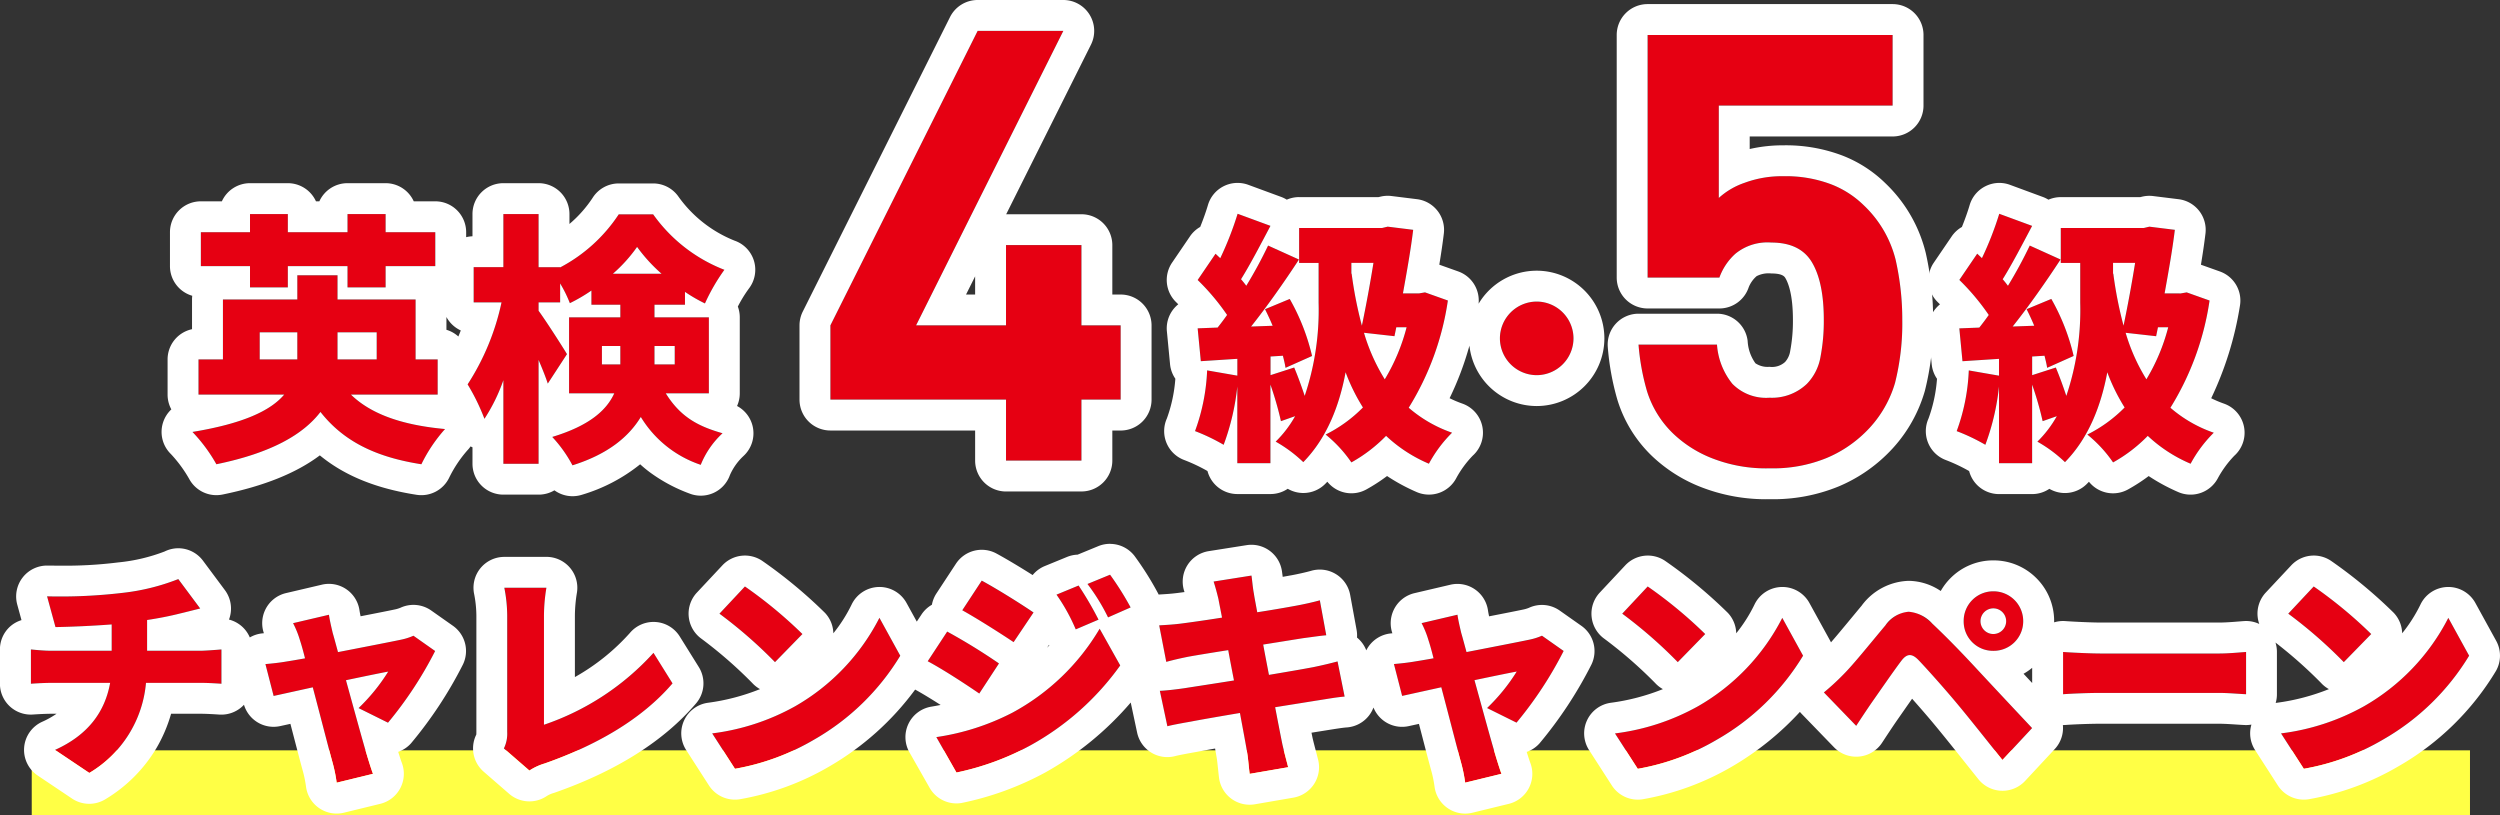
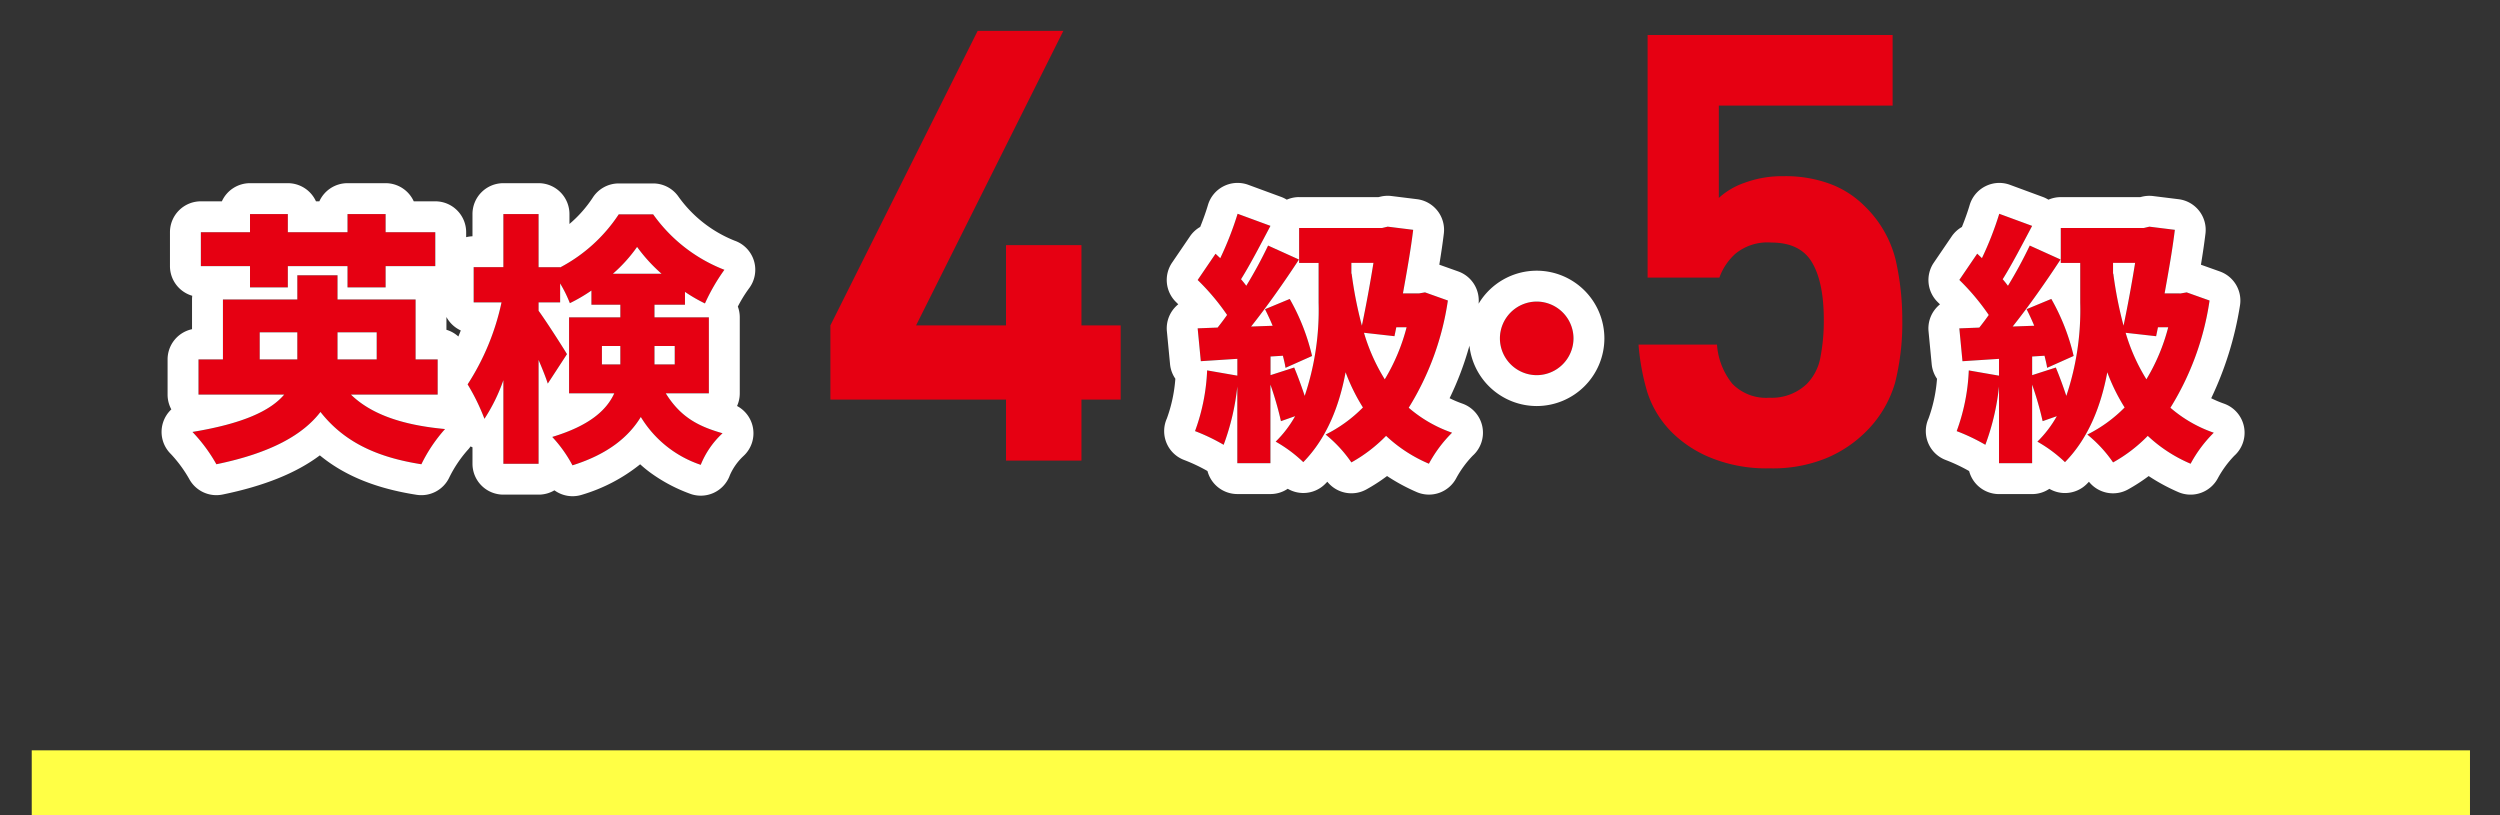
<svg xmlns="http://www.w3.org/2000/svg" width="323.841" height="105.583" viewBox="0 0 323.841 105.583">
  <rect x="0" y="0" width="323.841" height="105.583" fill="#333333" stroke="none" />
  <g id="グループ_3422" data-name="グループ 3422" transform="translate(-416.401 -172.046)">
    <rect id="長方形_1879" data-name="長方形 1879" width="315.841" height="8.387" transform="translate(420.512 269.242)" fill="#ffff45" />
    <g id="グループ_3413" data-name="グループ 3413" transform="translate(420.401 176.046)">
      <g id="グループ_2381" data-name="グループ 2381" transform="translate(0 0)">
-         <path id="パス_1978" data-name="パス 1978" d="M-316.792-45.273l1.089,3.984c1.806-.029,4.615-.143,7.28-.344v3.411h-7.739c-.917,0-1.863-.086-2.723-.172v4.443c.774-.057,1.892-.115,2.752-.115h7.51c-.688,3.812-2.9,6.765-7.137,8.685l4.443,2.981a15.1,15.1,0,0,0,7.338-11.666h7.08c.831,0,1.835.057,2.694.115v-4.443c-.659.057-2.178.172-2.78.172h-6.85v-3.984c1.519-.229,2.981-.516,4.328-.86.516-.115,1.376-.344,2.551-.631l-2.838-3.812a28.051,28.051,0,0,1-7.137,1.777A68.776,68.776,0,0,1-316.792-45.273Zm36.517,2.379-4.643,1.089a12.254,12.254,0,0,1,.889,2.207c.2.6.43,1.433.659,2.35-1.118.2-1.978.344-2.35.4-1,.172-1.835.258-2.78.344l1.061,4.128c.917-.2,2.866-.631,5.073-1.118,1,3.784,2.064,7.94,2.522,9.6a19.6,19.6,0,0,1,.573,2.752l4.7-1.147c-.229-.6-.688-2.092-.831-2.58-.487-1.605-1.605-5.7-2.666-9.545,2.58-.545,4.815-1,5.475-1.118a24.419,24.419,0,0,1-3.841,4.729l3.812,1.892a49.865,49.865,0,0,0,6.105-9.287l-2.809-1.978a7.823,7.823,0,0,1-1.634.516c-1.2.258-4.758.946-8.14,1.605-.258-.946-.487-1.806-.688-2.494C-279.959-41.289-280.16-42.12-280.275-42.894ZM-257.6-25.581l3.3,2.866a7.453,7.453,0,0,1,1.978-.917c6.535-2.293,12.526-5.647,16.567-10.376l-2.465-3.956a33.786,33.786,0,0,1-14.188,9.316V-42.779a22.515,22.515,0,0,1,.315-3.612h-5.446a18.921,18.921,0,0,1,.373,3.612V-27.7A4.324,4.324,0,0,1-257.6-25.581Zm31.214-20.982-3.3,3.526a59.74,59.74,0,0,1,7.194,6.277l3.554-3.64A57.829,57.829,0,0,0-226.388-46.563ZM-230.63-27.53l2.952,4.586a30.587,30.587,0,0,0,10.261-3.784,31,31,0,0,0,11.15-10.863l-2.694-4.9A27.7,27.7,0,0,1-219.91-31.027,29.5,29.5,0,0,1-230.63-27.53Zm47.466-19.147L-186.03-45.5a23.883,23.883,0,0,1,2.494,4.5l2.952-1.261A44.034,44.034,0,0,0-183.163-46.678Zm4.07-1.4-2.924,1.2a25.478,25.478,0,0,1,2.666,4.328l2.924-1.29A38.333,38.333,0,0,0-179.093-48.082Zm-16.625.774-2.522,3.841c2.006,1.118,4.93,2.981,6.65,4.128l2.58-3.841C-190.644-44.3-193.711-46.219-195.718-47.308Zm-5.876,20.265,2.608,4.586a34.966,34.966,0,0,0,9.6-3.526A35.16,35.16,0,0,0-177.775-36.33l-2.666-4.758A29.244,29.244,0,0,1-191.762-30.2,31.19,31.19,0,0,1-201.594-27.043Zm1.4-13.672-2.522,3.841c2.035,1.089,4.93,2.981,6.679,4.185l2.551-3.9A78.038,78.038,0,0,0-200.189-40.716Zm35.141-4.185c.086.487.258,1.319.459,2.379-2.35.373-4.414.659-5.331.774-.889.115-1.806.172-2.809.229l.917,4.729c1.061-.287,1.834-.459,2.809-.659.774-.143,2.838-.487,5.217-.86.229,1.261.487,2.608.745,3.927-2.694.43-5.131.8-6.392,1-.975.143-2.408.315-3.21.344l.975,4.586c.659-.172,1.748-.373,3.038-.6,1.175-.229,3.64-.659,6.363-1.118.4,2.178.745,3.984.889,4.873.172.86.229,1.892.373,3.01l4.987-.86c-.258-1-.545-2.064-.745-2.924-.2-.975-.545-2.752-.946-4.844,2.35-.373,4.471-.717,5.733-.917,1.089-.172,2.408-.4,3.268-.459l-.917-4.557c-.831.229-2.035.516-3.153.745-1.2.229-3.354.6-5.733,1-.258-1.347-.516-2.666-.745-3.927,2.15-.344,4.1-.659,5.188-.831.917-.115,2.236-.315,2.981-.373l-.831-4.529c-.8.229-2.092.516-3.038.688-.917.172-2.866.516-5.073.86-.2-1.118-.373-1.978-.43-2.408-.143-.717-.229-1.777-.315-2.35l-4.9.774C-165.449-46.477-165.249-45.76-165.048-44.9Zm30.956,2.006-4.643,1.089a12.253,12.253,0,0,1,.889,2.207c.2.6.43,1.433.659,2.35-1.118.2-1.978.344-2.35.4-1,.172-1.834.258-2.78.344l1.061,4.128c.917-.2,2.866-.631,5.073-1.118,1,3.784,2.064,7.94,2.522,9.6a19.607,19.607,0,0,1,.573,2.752l4.7-1.147c-.229-.6-.688-2.092-.831-2.58-.487-1.605-1.605-5.7-2.666-9.545,2.58-.545,4.815-1,5.475-1.118a24.42,24.42,0,0,1-3.841,4.729l3.812,1.892a49.868,49.868,0,0,0,6.105-9.287l-2.809-1.978a7.824,7.824,0,0,1-1.634.516c-1.2.258-4.758.946-8.14,1.605-.258-.946-.487-1.806-.688-2.494C-133.776-41.289-133.977-42.12-134.092-42.894Zm24.65-3.669-3.3,3.526a59.743,59.743,0,0,1,7.194,6.277l3.554-3.64A57.833,57.833,0,0,0-109.441-46.563Zm-4.242,19.032,2.952,4.586a30.587,30.587,0,0,0,10.261-3.784A31,31,0,0,0-89.32-37.591l-2.694-4.9a27.7,27.7,0,0,1-10.949,11.465A29.5,29.5,0,0,1-113.683-27.53Zm47.352-14.532a1.664,1.664,0,0,1,1.662-1.662,1.664,1.664,0,0,1,1.662,1.662A1.664,1.664,0,0,1-64.669-40.4,1.664,1.664,0,0,1-66.332-42.063Zm-2.178,0a3.8,3.8,0,0,0,3.841,3.841,3.829,3.829,0,0,0,3.87-3.841,3.853,3.853,0,0,0-3.87-3.87A3.829,3.829,0,0,0-68.51-42.063Zm-18.115,9.23L-82.44-28.5c.545-.831,1.261-1.92,1.949-2.924,1.089-1.548,2.9-4.185,3.9-5.5.717-.946,1.347-.975,2.178-.143.946.975,3.411,3.726,5.1,5.761,1.605,1.92,3.956,4.9,5.819,7.223l3.841-4.128c-2.207-2.35-5.188-5.532-7.109-7.6-1.748-1.892-3.784-4.013-5.819-5.933-2.379-2.236-4.271-1.92-6.077.229-2.064,2.465-4.156,5.073-5.417,6.335A31.286,31.286,0,0,1-86.625-32.833Zm30.985-5.245V-32.6c1.175-.086,3.325-.172,4.959-.172h15.22c1.175,0,2.78.143,3.526.172v-5.475c-.831.057-2.236.2-3.526.2h-15.22C-52.086-37.878-54.494-37.993-55.64-38.079Zm32.476-8.484-3.3,3.526a59.742,59.742,0,0,1,7.195,6.277l3.554-3.64A57.833,57.833,0,0,0-23.165-46.563ZM-27.407-27.53l2.952,4.586a30.587,30.587,0,0,0,10.261-3.784A31,31,0,0,0-3.043-37.591l-2.694-4.9A27.7,27.7,0,0,1-16.687-31.027,29.5,29.5,0,0,1-27.407-27.53Z" transform="translate(318.884 118.528)" fill="#e60012" />
-         <path id="パス_1978_-_アウトライン" data-name="パス 1978 - アウトライン" d="M-179.093-48.082l-2.924,1.2a25.48,25.48,0,0,1,2.666,4.328l2.924-1.29a38.334,38.334,0,0,0-2.666-4.242m18.316.115-4.9.774c.229.717.43,1.433.631,2.293.086.487.258,1.319.459,2.379-2.35.373-4.414.659-5.331.774-.889.115-1.806.172-2.809.229l.917,4.729c1.061-.287,1.834-.459,2.809-.659.774-.143,2.838-.487,5.217-.86.229,1.261.487,2.608.745,3.927-2.694.43-5.131.8-6.392,1-.975.143-2.408.315-3.21.344l.975,4.586c.659-.172,1.749-.373,3.038-.6,1.175-.229,3.64-.659,6.363-1.118.4,2.178.745,3.984.889,4.873.172.86.229,1.892.373,3.01l4.987-.86c-.258-1-.545-2.064-.745-2.924-.2-.975-.545-2.752-.946-4.844,2.35-.373,4.472-.717,5.733-.917,1.089-.172,2.408-.4,3.268-.459l-.917-4.557c-.831.229-2.035.516-3.153.745-1.2.229-3.354.6-5.733,1-.258-1.347-.516-2.666-.745-3.927,2.15-.344,4.1-.659,5.188-.831.917-.115,2.236-.315,2.981-.373l-.831-4.529c-.8.229-2.092.516-3.038.688-.917.172-2.866.516-5.073.86-.2-1.118-.373-1.978-.43-2.408-.143-.717-.229-1.777-.315-2.35m-139.017.459a28.05,28.05,0,0,1-7.137,1.777,68.77,68.77,0,0,1-9.86.459l1.089,3.984c1.806-.029,4.615-.143,7.28-.344v3.411h-7.739c-.917,0-1.863-.086-2.723-.172v4.443c.774-.057,1.892-.115,2.752-.115h7.51c-.688,3.812-2.895,6.765-7.137,8.685l4.443,2.981a15.1,15.1,0,0,0,7.338-11.666h7.08c.831,0,1.834.057,2.694.115v-4.443c-.659.057-2.178.172-2.78.172h-6.85v-3.984c1.519-.229,2.981-.516,4.328-.86.516-.115,1.376-.344,2.551-.631l-2.838-3.812m104.077.2-2.522,3.841c2.006,1.118,4.93,2.981,6.65,4.128l2.58-3.841c-1.634-1.118-4.7-3.038-6.707-4.127m12.555.631L-186.03-45.5a23.882,23.882,0,0,1,2.494,4.5l2.952-1.261a44.027,44.027,0,0,0-2.58-4.414m-43.224.115-3.3,3.526a59.735,59.735,0,0,1,7.194,6.277l3.554-3.64a57.832,57.832,0,0,0-7.452-6.163m116.946,0-3.3,3.526a59.739,59.739,0,0,1,7.195,6.277l3.554-3.64a57.832,57.832,0,0,0-7.452-6.163m86.277,0-3.3,3.526a59.739,59.739,0,0,1,7.195,6.277l3.554-3.64a57.838,57.838,0,0,0-7.452-6.163m-234.38.172a18.918,18.918,0,0,1,.373,3.612V-27.7a4.323,4.323,0,0,1-.43,2.121l3.3,2.866a7.451,7.451,0,0,1,1.978-.917c6.535-2.293,12.526-5.647,16.567-10.376l-2.465-3.956a33.786,33.786,0,0,1-14.188,9.316V-42.779a22.515,22.515,0,0,1,.315-3.612h-5.446m192.876.459a3.829,3.829,0,0,0-3.841,3.87,3.8,3.8,0,0,0,3.841,3.841,3.829,3.829,0,0,0,3.87-3.841,3.853,3.853,0,0,0-3.87-3.87m0,5.532a1.664,1.664,0,0,1-1.662-1.662,1.664,1.664,0,0,1,1.662-1.662,1.664,1.664,0,0,1,1.662,1.662A1.664,1.664,0,0,1-64.669-40.4m-10.979-2.883a4.059,4.059,0,0,0-3.009,1.765c-2.064,2.465-4.156,5.073-5.417,6.335a31.286,31.286,0,0,1-2.551,2.35l4.185,4.328c.545-.831,1.261-1.92,1.949-2.924,1.089-1.548,2.9-4.185,3.9-5.5.717-.946,1.347-.975,2.178-.143.946.975,3.411,3.726,5.1,5.761,1.605,1.92,3.956,4.9,5.819,7.223l3.841-4.127c-2.207-2.35-5.188-5.532-7.109-7.6-1.748-1.892-3.784-4.013-5.819-5.933a4.644,4.644,0,0,0-3.068-1.536m-204.627.39-4.643,1.089a12.26,12.26,0,0,1,.889,2.207c.2.6.43,1.433.659,2.35-1.118.2-1.978.344-2.35.4-1,.172-1.835.258-2.78.344l1.061,4.127c.917-.2,2.866-.631,5.073-1.118,1,3.784,2.064,7.94,2.522,9.6a19.6,19.6,0,0,1,.573,2.752l4.7-1.147c-.229-.6-.688-2.092-.831-2.58-.487-1.605-1.605-5.7-2.666-9.545,2.58-.545,4.815-1,5.475-1.118a24.418,24.418,0,0,1-3.841,4.729l3.812,1.892a49.865,49.865,0,0,0,6.105-9.287l-2.809-1.978a7.821,7.821,0,0,1-1.634.516c-1.2.258-4.758.946-8.14,1.605-.258-.946-.487-1.806-.688-2.494-.172-.745-.373-1.576-.487-2.35m146.183,0-4.643,1.089a12.256,12.256,0,0,1,.889,2.207c.2.6.43,1.433.659,2.35-1.118.2-1.978.344-2.35.4-1,.172-1.834.258-2.78.344l1.061,4.127c.917-.2,2.866-.631,5.073-1.118,1,3.784,2.064,7.94,2.522,9.6a19.608,19.608,0,0,1,.573,2.752l4.7-1.147c-.229-.6-.688-2.092-.831-2.58-.487-1.605-1.605-5.7-2.666-9.545,2.58-.545,4.815-1,5.475-1.118a24.418,24.418,0,0,1-3.841,4.729l3.812,1.892a49.869,49.869,0,0,0,6.105-9.287l-2.809-1.978a7.82,7.82,0,0,1-1.634.516c-1.2.258-4.758.946-8.14,1.605-.258-.946-.487-1.806-.688-2.494-.172-.745-.373-1.576-.487-2.35m-74.869.4A27.7,27.7,0,0,1-219.91-31.027a29.5,29.5,0,0,1-10.72,3.5l2.952,4.586a30.587,30.587,0,0,0,10.261-3.784,31,31,0,0,0,11.15-10.863l-2.694-4.9m116.946,0a27.7,27.7,0,0,1-10.949,11.465,29.5,29.5,0,0,1-10.72,3.5l2.952,4.586a30.588,30.588,0,0,0,10.261-3.784A31,31,0,0,0-89.32-37.591l-2.694-4.9m86.277,0A27.7,27.7,0,0,1-16.687-31.027a29.5,29.5,0,0,1-10.72,3.5l2.952,4.586a30.587,30.587,0,0,0,10.262-3.784A31,31,0,0,0-3.043-37.591l-2.694-4.9m-174.7,1.4A29.245,29.245,0,0,1-191.762-30.2a31.19,31.19,0,0,1-9.832,3.153l2.608,4.586a34.966,34.966,0,0,0,9.6-3.526A35.16,35.16,0,0,0-177.774-36.33l-2.666-4.758m-19.749.373-2.522,3.841c2.035,1.089,4.93,2.981,6.678,4.185l2.551-3.9a78.044,78.044,0,0,0-6.707-4.127M-55.64-38.079V-32.6c1.175-.086,3.325-.172,4.959-.172h15.22c1.175,0,2.78.143,3.526.172v-5.475c-.831.057-2.236.2-3.526.2h-15.22c-1.4,0-3.812-.115-4.959-.2m-123.454-14a4,4,0,0,1,3.174,1.565,40.051,40.051,0,0,1,2.985,4.728q.074.132.137.269c.871-.05,1.654-.1,2.365-.194l.015,0c.258-.032.587-.076.97-.128l-.041-.13a4,4,0,0,1,.4-3.318,4,4,0,0,1,2.782-1.853l4.9-.774a4,4,0,0,1,2.989.725,4,4,0,0,1,1.591,2.632c.034.229.065.481.1.747.435-.077.787-.141,1.03-.187l.021,0c.878-.16,2.02-.417,2.655-.6a4,4,0,0,1,3.208.448,4,4,0,0,1,1.825,2.676l.831,4.529a4,4,0,0,1,.056,1,4,4,0,0,1,1.2,1.656,4,4,0,0,1,.31-.518,4,4,0,0,1,2.907-1.678l.164-.015a4,4,0,0,1,.16-3,4,4,0,0,1,2.708-2.2l4.643-1.089a4,4,0,0,1,3.161.585,4,4,0,0,1,1.709,2.723c.036.243.087.509.145.785,1.977-.386,3.645-.714,4.376-.871l.054-.011a4.061,4.061,0,0,0,.726-.218,4,4,0,0,1,3.995.354l2.809,1.978a4,4,0,0,1,1.3,5.011,53.52,53.52,0,0,1-6.732,10.221,3.991,3.991,0,0,1-1.655,1.1c.177.567.373,1.171.469,1.421a4,4,0,0,1-.2,3.284A4,4,0,0,1-127.44-18.4l-4.7,1.147a4,4,0,0,1-3.2-.578,4,4,0,0,1-1.713-2.761,15.616,15.616,0,0,0-.442-2.149q-.013-.043-.025-.086c-.257-.932-.69-2.594-1.191-4.52l-.368-1.412-1.326.291a4,4,0,0,1-4.564-2.41,4,4,0,0,1-.565,1.018,4,4,0,0,1-2.911,1.561c-.526.035-1.519.2-2.318.324l-.592.095-1.642.263c.051.257.1.488.139.688.129.55.3,1.2.48,1.892.078.3.156.6.232.894a4,4,0,0,1-.516,3.169,4,4,0,0,1-2.679,1.769l-4.987.86a4,4,0,0,1-3.056-.725,4,4,0,0,1-1.591-2.709c-.059-.461-.1-.9-.145-1.3-.057-.556-.111-1.082-.183-1.438q-.015-.074-.027-.148c-.037-.227-.09-.533-.156-.9-1.043.183-1.866.333-2.381.433l-.066.012c-1.035.184-2.185.392-2.729.534a4,4,0,0,1-3.111-.467,4,4,0,0,1-1.811-2.572l-.829-3.9A40.715,40.715,0,0,1-187.4-22.511l-.035.02a39.047,39.047,0,0,1-10.911,3.982,4,4,0,0,1-4.12-1.971l-2.608-4.586a4,4,0,0,1-.136-3.694,4,4,0,0,1,2.95-2.228q.629-.106,1.222-.222c-1.169-.749-2.35-1.471-3.3-1.993a36.518,36.518,0,0,1-11.06,9.924,34.734,34.734,0,0,1-11.659,4.284,4,4,0,0,1-3.99-1.785l-2.952-4.586a4,4,0,0,1-.269-3.839,4,4,0,0,1,3.094-2.289,27.962,27.962,0,0,0,6.741-1.767,4,4,0,0,1-1.014-.8A56.831,56.831,0,0,0-232-39.773a4,4,0,0,1-1.667-2.859,4,4,0,0,1,1.058-3.137l3.3-3.526a4,4,0,0,1,5.174-.574,61.846,61.846,0,0,1,8.119,6.733,3.987,3.987,0,0,1,1.081,2.643,19.454,19.454,0,0,0,2.363-3.717,4,4,0,0,1,3.495-2.282,4,4,0,0,1,3.623,2.071l1.327,2.414.6-.906a3.986,3.986,0,0,1,1.358-1.277,4,4,0,0,1,.591-1.474l2.522-3.841a4,4,0,0,1,5.252-1.32c1.348.732,3.122,1.8,4.684,2.789a4,4,0,0,1,1.579-1.169l2.866-1.175a3.993,3.993,0,0,1,1.381-.3l2.684-1.105A3.992,3.992,0,0,1-179.094-52.082Zm-7.864,13.151L-187-39l-.257.382Q-187.106-38.774-186.959-38.932ZM-299.8-51.509a4,4,0,0,1,3.211,1.612l2.838,3.812a4,4,0,0,1,.555,3.744l-.026.07a4,4,0,0,1,1.718.928,4,4,0,0,1,.98,1.388,4,4,0,0,1,1.659-.532l.164-.015a4,4,0,0,1,.16-3,4,4,0,0,1,2.708-2.2l4.643-1.089a4,4,0,0,1,3.161.585,4,4,0,0,1,1.709,2.722c.036.243.087.509.145.785,1.977-.386,3.646-.714,4.376-.871l.054-.011a4.066,4.066,0,0,0,.727-.218,4,4,0,0,1,3.994.354l2.809,1.978a4,4,0,0,1,1.3,5.011,53.522,53.522,0,0,1-6.732,10.221,3.991,3.991,0,0,1-1.655,1.1c.177.567.373,1.171.469,1.421a4,4,0,0,1-.2,3.285,4,4,0,0,1-2.593,2.026l-4.7,1.147a4,4,0,0,1-3.2-.579,4,4,0,0,1-1.713-2.761,15.605,15.605,0,0,0-.442-2.149q-.013-.043-.025-.086c-.257-.932-.69-2.6-1.192-4.522l-.367-1.41-1.326.291a4,4,0,0,1-4.688-2.763q-.1.1-.2.2a4,4,0,0,1-3,1.07c-.681-.045-1.674-.106-2.428-.106h-3.814a19.224,19.224,0,0,1-1.924,4.494,19.143,19.143,0,0,1-6.592,6.583,4,4,0,0,1-4.317-.09l-4.443-2.981a4,4,0,0,1-1.758-3.653,4,4,0,0,1,2.337-3.313,11.494,11.494,0,0,0,1.859-1.041h-.582c-.78,0-1.81.056-2.456.1a4,4,0,0,1-3.018-1.058,4,4,0,0,1-1.278-2.931v-4.443a4,4,0,0,1,1.316-2.966A4,4,0,0,1-320.1-42.2l-.55-2.014a4,4,0,0,1,.695-3.5,4,4,0,0,1,3.216-1.552c.5.007.995.01,1.473.01a55.252,55.252,0,0,0,7.729-.423h.009a22.919,22.919,0,0,0,5.974-1.414A3.989,3.989,0,0,1-299.8-51.509Zm276.633.946a3.988,3.988,0,0,1,2.25.694,61.858,61.858,0,0,1,8.119,6.733,3.987,3.987,0,0,1,1.081,2.643A19.453,19.453,0,0,0-9.35-44.209a4,4,0,0,1,3.495-2.282A4,4,0,0,1-2.232-44.42l2.694,4.9a4,4,0,0,1-.02,3.89,35.021,35.021,0,0,1-12.611,12.35,34.733,34.733,0,0,1-11.659,4.284,4,4,0,0,1-3.99-1.785l-2.952-4.586a4,4,0,0,1-.473-3.3,4,4,0,0,1-.846.057c-.3-.012-.675-.036-1.1-.064-.721-.047-1.619-.105-2.267-.105h-15.22c-1.541,0-3.583.082-4.667.161q-.162.012-.323.011a3.993,3.993,0,0,1-1.053,3.111l-3.841,4.128a4,4,0,0,1-3.075,1.272,4,4,0,0,1-2.973-1.494c-.52-.648-1.066-1.332-1.643-2.056-1.472-1.845-2.994-3.753-4.125-5.106l-.007-.009c-.86-1.035-1.895-2.224-2.814-3.257-.345.492-.692.99-1.012,1.45-.358.514-.7,1-.989,1.416-.641.935-1.315,1.958-1.89,2.836a4,4,0,0,1-2.969,1.79,4,4,0,0,1-3.252-1.2L-89.5-30.053q-.121-.125-.23-.259a37.749,37.749,0,0,1-8.715,7.034A34.735,34.735,0,0,1-110.1-18.994a4,4,0,0,1-3.99-1.785l-2.952-4.586a4,4,0,0,1-.27-3.839,4,4,0,0,1,3.094-2.29,27.966,27.966,0,0,0,6.741-1.767,4,4,0,0,1-1.014-.8,56.843,56.843,0,0,0-6.554-5.711,4,4,0,0,1-1.667-2.859,4,4,0,0,1,1.058-3.137l3.3-3.526a4,4,0,0,1,5.174-.574,61.849,61.849,0,0,1,8.119,6.733,3.987,3.987,0,0,1,1.081,2.643,19.453,19.453,0,0,0,2.363-3.717,4,4,0,0,1,3.495-2.282,4,4,0,0,1,3.623,2.071l2.694,4.9q.054.1.1.2c.744-.858,1.628-1.925,2.494-2.97.487-.588.992-1.2,1.494-1.8l0-.005a7.858,7.858,0,0,1,6.071-3.193h0a7.577,7.577,0,0,1,4.158,1.316,7.849,7.849,0,0,1,1.251-1.65,7.777,7.777,0,0,1,5.57-2.315,7.822,7.822,0,0,1,5.569,2.3,7.821,7.821,0,0,1,2.3,5.569c0,.052,0,.1,0,.156a4,4,0,0,1,1.46-.161c1.03.077,3.357.189,4.66.189h15.22c.833,0,1.785-.076,2.55-.137.25-.02.487-.039.7-.054a4,4,0,0,1,1.982.373,4,4,0,0,1-.211-.936,4,4,0,0,1,1.058-3.137l3.3-3.526A4,4,0,0,1-23.163-50.563Zm1.958,17.3a4,4,0,0,1-1.014-.8,58.034,58.034,0,0,0-5.906-5.233,4,4,0,0,1,.189,1.216V-32.6A4,4,0,0,1-28.1-31.47q.076-.013.154-.024A27.962,27.962,0,0,0-21.205-33.261Zm-38.435-.791v-1.966a7.815,7.815,0,0,1-1.118.771Zm-197.9-16.339h5.446A4,4,0,0,1-249.065-49a4,4,0,0,1,.921,3.209,18.777,18.777,0,0,0-.27,3.01v7.958a27.779,27.779,0,0,0,7.132-5.723,4,4,0,0,1,3.344-1.409,4,4,0,0,1,3.107,1.874l2.465,3.956a4,4,0,0,1-.354,4.714c-4.16,4.868-10.311,8.755-18.284,11.552l-.059.02-.087.029a3.458,3.458,0,0,0-.91.4,4,4,0,0,1-4.871-.291l-3.3-2.866a4,4,0,0,1-1-4.71c.027-.057.041-.094.049-.114,0-.042.006-.131.006-.315V-42.779a14.889,14.889,0,0,0-.286-2.782,4,4,0,0,1,.8-3.348A4,4,0,0,1-257.545-50.391Z" transform="translate(318.884 118.528)" fill="#fff" />
        <path id="パス_1979" data-name="パス 1979" d="M8.59-36.672h4.9v-2.758H21.22v2.758h4.937v-2.758h6.434v-4.392H26.157V-46.17H21.22v2.349H13.492V-46.17H8.59v2.349H2.223v4.392H8.59Zm1.26,9.328V-30.85h4.868v3.507ZM25-30.85v3.507H19.927V-30.85Zm7.9,8.069v-4.562h-2.86v-7.762H19.927v-3.132H14.718v3.132H5.083v7.762H1.917v4.562h11.1c-1.77,2.077-5.277,3.745-11.882,4.834a20.692,20.692,0,0,1,3.1,4.187c7.115-1.464,11.235-3.847,13.482-6.775,2.894,3.677,6.945,5.822,13.073,6.775a19.835,19.835,0,0,1,3.064-4.562c-5.583-.511-9.6-1.941-12.188-4.46ZM54.176-26.7V-29.08h2.383V-26.7Zm1.43-11.745a19.378,19.378,0,0,0,3.132-3.473A20.911,20.911,0,0,0,61.9-38.442Zm8,9.362V-26.7H60.985V-29.08Zm4.426,6.128V-32.79H60.985v-1.634h3.949v-1.668a20.242,20.242,0,0,0,2.587,1.5,25.048,25.048,0,0,1,2.519-4.358,20.325,20.325,0,0,1-9.226-7.183h-4.46a20.524,20.524,0,0,1-7.592,6.877v-.034H45.971V-46.17H41.409v6.877H37.562v4.562h3.609a31.563,31.563,0,0,1-4.392,10.622,27.028,27.028,0,0,1,2.179,4.46,22.849,22.849,0,0,0,2.451-5v10.826h4.562V-27.275c.477,1.123.919,2.213,1.192,3.064l2.485-3.813c-.477-.817-2.792-4.426-3.677-5.617v-1.089h2.792v-2.451a16.019,16.019,0,0,1,1.26,2.553,21.281,21.281,0,0,0,2.792-1.634v1.838h3.745v1.634H49.92v9.839h5.856c-.987,2.179-3.2,4.187-8.035,5.651a17.247,17.247,0,0,1,2.621,3.677c4.664-1.464,7.32-3.745,8.852-6.264a14.431,14.431,0,0,0,7.762,6.2A11.307,11.307,0,0,1,69.8-17.777c-2.962-.851-5.379-1.975-7.354-5.175Z" transform="translate(19.795 69.899)" fill="#e60012" />
        <path id="パス_1979_-_アウトライン" data-name="パス 1979 - アウトライン" d="M8.59-46.17v2.349H2.223v4.392H8.59v2.758h4.9v-2.758H21.22v2.758h4.937v-2.758h6.434v-4.392H26.157V-46.17H21.22v2.349H13.492V-46.17H8.59m32.819,0v6.877H37.562v4.562h3.609a31.563,31.563,0,0,1-4.392,10.622,27.028,27.028,0,0,1,2.179,4.46,22.85,22.85,0,0,0,2.451-5v10.826h4.562V-27.275c.477,1.123.919,2.213,1.192,3.064l2.485-3.813c-.477-.817-2.792-4.426-3.677-5.617v-1.089h2.792v-2.451a16.02,16.02,0,0,1,1.26,2.553,21.281,21.281,0,0,0,2.792-1.634v1.838h3.745v1.634H49.92v9.839h5.856c-.987,2.179-3.2,4.188-8.035,5.651a17.247,17.247,0,0,1,2.621,3.677c4.664-1.464,7.32-3.745,8.852-6.264a14.431,14.431,0,0,0,7.762,6.2A11.307,11.307,0,0,1,69.8-17.777c-2.962-.851-5.379-1.975-7.354-5.175h5.583V-32.79H60.985v-1.634h3.949v-1.668a20.242,20.242,0,0,0,2.587,1.5,25.048,25.048,0,0,1,2.519-4.358,20.325,20.325,0,0,1-9.226-7.183h-4.46a20.524,20.524,0,0,1-7.592,6.877v-.034H45.971V-46.17H41.409M61.9-38.442h-6.3a19.378,19.378,0,0,0,3.132-3.473A20.912,20.912,0,0,0,61.9-38.442M56.559-26.7H54.176V-29.08h2.383V-26.7m7.047,0H60.985V-29.08h2.621V-26.7M14.718-38.238v3.132H5.083v7.762H1.917v4.562h11.1c-1.77,2.077-5.277,3.745-11.882,4.834a20.692,20.692,0,0,1,3.1,4.187c7.115-1.464,11.235-3.847,13.482-6.775,2.894,3.677,6.945,5.822,13.073,6.775a19.835,19.835,0,0,1,3.064-4.562c-5.583-.511-9.6-1.941-12.188-4.46H32.9v-4.562h-2.86v-7.762H19.927v-3.132H14.718m0,10.894H9.849V-30.85h4.868v3.507m10.282,0H19.927V-30.85H25v3.507M8.59-50.17h4.9a4,4,0,0,1,3.644,2.349h.439A4,4,0,0,1,21.22-50.17h4.937A4,4,0,0,1,29.8-47.821h2.79a4,4,0,0,1,4,4v.646a4,4,0,0,1,.818-.116v-2.88a4,4,0,0,1,4-4h4.562a4,4,0,0,1,4,4v1.284a15.945,15.945,0,0,0,2.992-3.37,4,4,0,0,1,3.392-1.88h4.46A4,4,0,0,1,64.039-48.5a16.392,16.392,0,0,0,7.31,5.77A4,4,0,0,1,73.874-40.1a4,4,0,0,1-.666,3.588,17.374,17.374,0,0,0-1.426,2.323,3.992,3.992,0,0,1,.25,1.4v9.839a3.986,3.986,0,0,1-.352,1.643A4,4,0,0,1,73.7-18.685a4,4,0,0,1-1.2,3.868,7.48,7.48,0,0,0-1.749,2.471,4,4,0,0,1-2.1,2.29,4,4,0,0,1-3.1.1,20.832,20.832,0,0,1-5.227-2.81q-.621-.469-1.195-.991a22,22,0,0,1-7.558,3.952,4,4,0,0,1-3.549-.58,3.981,3.981,0,0,1-2.041.559H41.409a4,4,0,0,1-4-4v-2.133q-.126-.053-.248-.114a4,4,0,0,1-.437.537,16.084,16.084,0,0,0-2.308,3.461,4,4,0,0,1-4.244,2.271c-5.244-.816-9.324-2.466-12.536-5.109-3.062,2.3-7.227,3.969-12.6,5.074A4,4,0,0,1,.7-11.883a17.1,17.1,0,0,0-2.35-3.193,4,4,0,0,1-1.033-4.066A4,4,0,0,1-1.6-20.869a3.982,3.982,0,0,1-.486-1.912v-4.562a4,4,0,0,1,3.166-3.913v-3.849a4.042,4.042,0,0,1,.029-.48,4,4,0,0,1-2.888-3.843v-4.392a4,4,0,0,1,4-4H4.945A4,4,0,0,1,8.59-50.17Zm27.3,19.076a4.017,4.017,0,0,1-1.856-1.743v1.658a3.994,3.994,0,0,1,1.544.869Q35.741-30.694,35.894-31.094Z" transform="translate(19.795 69.899)" fill="#fff" />
        <path id="パス_1981" data-name="パス 1981" d="M-78.866-30.251l.238-1.158H-77.3a25.254,25.254,0,0,1-2.826,6.741,24.348,24.348,0,0,1-2.69-6.026Zm-5.583-8.1v-1.4h2.86c-.409,2.553-.953,5.549-1.5,8.137a52.52,52.52,0,0,1-1.328-6.741Zm9.533,2.417-.783.136h-2.077c.511-2.826,1.021-5.685,1.328-8.239l-3.3-.409-.715.17H-91.224v4.528H-88.7v5.175a34.909,34.909,0,0,1-1.8,12.052c-.409-1.226-.885-2.553-1.362-3.677l-3.064.987V-27.63l1.6-.1c.136.545.272,1.089.34,1.566l3.439-1.532a27.523,27.523,0,0,0-2.894-7.388l-3.2,1.328c.34.681.681,1.4.987,2.145l-2.792.1c2.111-2.655,4.358-5.856,6.2-8.681L-95.242-42a57.924,57.924,0,0,1-2.826,5.209c-.2-.272-.443-.579-.681-.851,1.192-1.906,2.553-4.528,3.813-6.911l-4.256-1.566a42.5,42.5,0,0,1-2.247,5.754l-.613-.579-2.315,3.4a29.871,29.871,0,0,1,3.813,4.528q-.613.868-1.226,1.634l-2.587.1.409,4.256,4.732-.306v2.179l-3.915-.681a25.747,25.747,0,0,1-1.566,7.864A24.868,24.868,0,0,1-101-16.191a30.906,30.906,0,0,0,1.77-7.558v9.941h4.29V-23.987a42.185,42.185,0,0,1,1.362,4.732l1.838-.647a14.648,14.648,0,0,1-2.519,3.3,17.739,17.739,0,0,1,3.575,2.655c3.132-3.2,4.7-7.456,5.481-11.643a24.738,24.738,0,0,0,2.247,4.562,18.115,18.115,0,0,1-4.834,3.507,16.826,16.826,0,0,1,3.336,3.609,19.49,19.49,0,0,0,4.494-3.439,18.837,18.837,0,0,0,5.549,3.609,16.941,16.941,0,0,1,3-4.017,17.128,17.128,0,0,1-5.617-3.234,36.286,36.286,0,0,0,5.073-13.89Zm14.469,1.192a4.78,4.78,0,0,0-4.766,4.766,4.78,4.78,0,0,0,4.766,4.766,4.78,4.78,0,0,0,4.766-4.766A4.78,4.78,0,0,0-60.448-34.745ZM19.8-30.251l.238-1.158h1.328a25.253,25.253,0,0,1-2.826,6.741,24.349,24.349,0,0,1-2.69-6.026Zm-5.583-8.1v-1.4h2.86c-.409,2.553-.953,5.549-1.5,8.137a52.52,52.52,0,0,1-1.328-6.741Zm9.533,2.417-.783.136H20.886c.511-2.826,1.021-5.685,1.328-8.239l-3.3-.409-.715.17H7.438v4.528H9.957v5.175a34.909,34.909,0,0,1-1.8,12.052c-.409-1.226-.885-2.553-1.362-3.677l-3.064.987V-27.63l1.6-.1c.136.545.272,1.089.34,1.566L9.106-27.7a27.523,27.523,0,0,0-2.894-7.388l-3.2,1.328c.34.681.681,1.4.987,2.145l-2.792.1c2.111-2.655,4.358-5.856,6.2-8.681L3.421-42A57.923,57.923,0,0,1,.595-36.788c-.2-.272-.443-.579-.681-.851,1.192-1.906,2.553-4.528,3.813-6.911L-.529-46.116a42.5,42.5,0,0,1-2.247,5.754l-.613-.579-2.315,3.4A29.869,29.869,0,0,1-1.89-33.009q-.613.868-1.226,1.634l-2.587.1.409,4.256,4.732-.306v2.179l-3.915-.681a25.746,25.746,0,0,1-1.566,7.864,24.868,24.868,0,0,1,3.711,1.77,30.906,30.906,0,0,0,1.77-7.558v9.941h4.29V-23.987a42.186,42.186,0,0,1,1.362,4.732L6.927-19.9a14.648,14.648,0,0,1-2.519,3.3,17.738,17.738,0,0,1,3.575,2.655c3.132-3.2,4.7-7.456,5.481-11.643a24.738,24.738,0,0,0,2.247,4.562,18.115,18.115,0,0,1-4.834,3.507,16.826,16.826,0,0,1,3.336,3.609,19.49,19.49,0,0,0,4.494-3.439,18.838,18.838,0,0,0,5.549,3.609,16.94,16.94,0,0,1,3-4.017,17.128,17.128,0,0,1-5.617-3.234,36.285,36.285,0,0,0,5.073-13.89Z" transform="translate(255.507 69.81)" fill="#e60012" />
        <path id="パス_1981_-_アウトライン" data-name="パス 1981 - アウトライン" d="M-99.191-46.116a42.5,42.5,0,0,1-2.247,5.754l-.613-.579-2.315,3.4a29.872,29.872,0,0,1,3.813,4.528q-.613.868-1.226,1.634l-2.587.1.409,4.256,4.732-.306v2.179l-3.915-.681a25.747,25.747,0,0,1-1.566,7.864A24.87,24.87,0,0,1-101-16.191a30.9,30.9,0,0,0,1.77-7.558v9.941h4.29V-23.987a42.187,42.187,0,0,1,1.362,4.732l1.838-.647a14.648,14.648,0,0,1-2.519,3.3,17.739,17.739,0,0,1,3.575,2.655c3.132-3.2,4.7-7.456,5.481-11.643a24.737,24.737,0,0,0,2.247,4.562,18.115,18.115,0,0,1-4.834,3.507,16.826,16.826,0,0,1,3.336,3.609,19.49,19.49,0,0,0,4.494-3.439,18.837,18.837,0,0,0,5.549,3.609,16.941,16.941,0,0,1,3-4.017,17.128,17.128,0,0,1-5.617-3.234,36.286,36.286,0,0,0,5.073-13.89l-2.962-1.055-.783.136h-2.077c.511-2.826,1.021-5.685,1.328-8.239l-3.3-.409-.715.17H-91.224v4.528H-88.7v5.175a34.909,34.909,0,0,1-1.8,12.052c-.409-1.226-.885-2.553-1.362-3.677l-3.064.987V-27.63l1.6-.1c.136.545.272,1.089.34,1.566l3.439-1.532a27.523,27.523,0,0,0-2.894-7.388l-3.2,1.328c.34.681.681,1.4.987,2.145l-2.792.1c2.111-2.655,4.358-5.856,6.2-8.681L-95.242-42a57.915,57.915,0,0,1-2.826,5.209c-.2-.272-.443-.579-.681-.851,1.192-1.906,2.553-4.528,3.813-6.911l-4.256-1.566m16.1,14.5a52.517,52.517,0,0,1-1.328-6.741h-.034v-1.4h2.86c-.409,2.553-.953,5.549-1.5,8.137m2.962,6.945a24.348,24.348,0,0,1-2.69-6.026l3.949.443.238-1.157H-77.3a25.255,25.255,0,0,1-2.826,6.741m79.6-21.448a42.506,42.506,0,0,1-2.247,5.754l-.613-.579-2.315,3.4A29.869,29.869,0,0,1-1.89-33.009q-.613.868-1.226,1.634l-2.587.1.409,4.256,4.732-.306v2.179l-3.915-.681a25.747,25.747,0,0,1-1.566,7.864,24.871,24.871,0,0,1,3.711,1.77,30.906,30.906,0,0,0,1.77-7.558v9.941h4.29V-23.987a42.185,42.185,0,0,1,1.362,4.732L6.927-19.9a14.649,14.649,0,0,1-2.519,3.3,17.738,17.738,0,0,1,3.575,2.655c3.132-3.2,4.7-7.456,5.481-11.643a24.738,24.738,0,0,0,2.247,4.562,18.115,18.115,0,0,1-4.834,3.507,16.826,16.826,0,0,1,3.336,3.609,19.49,19.49,0,0,0,4.494-3.439,18.838,18.838,0,0,0,5.549,3.609,16.939,16.939,0,0,1,3-4.017,17.128,17.128,0,0,1-5.617-3.234,36.285,36.285,0,0,0,5.073-13.89l-2.962-1.055-.783.136H20.886c.511-2.826,1.021-5.685,1.328-8.239l-3.3-.409-.715.17H7.438v4.528H9.957v5.175a34.908,34.908,0,0,1-1.8,12.052c-.409-1.226-.885-2.553-1.362-3.677l-3.064.987V-27.63l1.6-.1c.136.545.272,1.089.34,1.566L9.106-27.7a27.522,27.522,0,0,0-2.894-7.388l-3.2,1.328c.34.681.681,1.4.987,2.145l-2.792.1c2.111-2.655,4.358-5.856,6.2-8.681L3.421-42A57.916,57.916,0,0,1,.595-36.788c-.2-.272-.443-.579-.681-.851,1.192-1.906,2.553-4.528,3.813-6.911L-.529-46.116m16.1,14.5a52.521,52.521,0,0,1-1.328-6.741h-.034v-1.4h2.86c-.409,2.553-.953,5.549-1.5,8.137m2.962,6.945a24.349,24.349,0,0,1-2.69-6.026l3.949.443.238-1.157h1.328a25.253,25.253,0,0,1-2.826,6.741M-60.448-34.745a4.78,4.78,0,0,0-4.766,4.766,4.78,4.78,0,0,0,4.766,4.766,4.78,4.78,0,0,0,4.766-4.766,4.78,4.78,0,0,0-4.766-4.766M-99.191-50.116a4,4,0,0,1,1.381.246l4.256,1.566a4,4,0,0,1,.732.358,3.987,3.987,0,0,1,1.6-.332h10.289l.258-.061a4,4,0,0,1,1.418-.079l3.3.409a4,4,0,0,1,3.48,4.446c-.156,1.3-.363,2.677-.587,4.04l2.452.874a4,4,0,0,1,2.636,4.183,8.771,8.771,0,0,1,7.529-4.279,8.776,8.776,0,0,1,8.766,8.766,8.776,8.776,0,0,1-8.766,8.766,8.779,8.779,0,0,1-8.716-7.822,39.68,39.68,0,0,1-2.569,6.807,14.6,14.6,0,0,0,1.657.7,4,4,0,0,1,2.59,2.994,4,4,0,0,1-1.254,3.755,13.422,13.422,0,0,0-2.108,2.866,4,4,0,0,1-5.162,1.837,24.662,24.662,0,0,1-3.823-2.071,23.077,23.077,0,0,1-2.681,1.737,4,4,0,0,1-5.057-1q-.124.132-.251.261a4,4,0,0,1-2.837,1.2,4,4,0,0,1-2.041-.547,3.982,3.982,0,0,1-2.236.683h-4.29a4,4,0,0,1-3.868-2.977l-.058-.037a21.783,21.783,0,0,0-2.932-1.384,4,4,0,0,1-2.309-2.2,4,4,0,0,1,.036-3.19,19.047,19.047,0,0,0,1.1-5.15,3.982,3.982,0,0,1-.688-1.888l-.409-4.256a4,4,0,0,1,.969-3.013,4,4,0,0,1,.506-.486q-.143-.144-.285-.282a4,4,0,0,1-.516-5.114l2.315-3.4a4,4,0,0,1,1.328-1.227c.408-1.015.757-2,1-2.828a4,4,0,0,1,2.04-2.445A4,4,0,0,1-99.191-50.116Zm98.662,0a4,4,0,0,1,1.381.246L5.108-48.3a4,4,0,0,1,.732.358,3.987,3.987,0,0,1,1.6-.332H17.726l.258-.061a4,4,0,0,1,1.418-.079l3.3.409a4,4,0,0,1,3.48,4.446c-.156,1.3-.363,2.677-.587,4.04l2.452.874a4,4,0,0,1,2.6,4.437,43.671,43.671,0,0,1-3.722,11.984,14.6,14.6,0,0,0,1.657.7,4,4,0,0,1,2.59,2.994,4,4,0,0,1-1.254,3.755,13.421,13.421,0,0,0-2.108,2.866,4,4,0,0,1-5.162,1.837,24.662,24.662,0,0,1-3.823-2.071,23.077,23.077,0,0,1-2.681,1.737,4,4,0,0,1-5.057-1q-.124.132-.251.261A4,4,0,0,1,8-9.944a4,4,0,0,1-2.041-.547,3.982,3.982,0,0,1-2.236.683H-.563a4,4,0,0,1-3.868-2.977l-.058-.037a21.783,21.783,0,0,0-2.932-1.384,4,4,0,0,1-2.309-2.2,4,4,0,0,1,.036-3.19,19.047,19.047,0,0,0,1.1-5.15,3.982,3.982,0,0,1-.688-1.888l-.409-4.256A4,4,0,0,1-8.716-33.9a4,4,0,0,1,.506-.486q-.143-.144-.285-.282a4,4,0,0,1-.516-5.114l2.315-3.4a4,4,0,0,1,1.328-1.227c.408-1.015.757-2,1-2.828a4,4,0,0,1,2.04-2.445A4,4,0,0,1-.529-50.116Z" transform="translate(255.507 69.81)" fill="#fff" />
        <path id="パス_1980" data-name="パス 1980" d="M7.781-40.522v-9.616H2.7v-10.4H-7.072v10.4H-18.721L.354-88.288h-11.1l-19.075,38.15v9.616h22.75v7.9H2.7v-7.9Z" transform="translate(133.387 88.288)" fill="#e60012" />
-         <path id="パス_1980_-_アウトライン" data-name="パス 1980 - アウトライン" d="M2.7-32.626v-7.9H7.781v-9.616H2.7v-10.4H-7.072v10.4H-18.721L.354-88.288h-11.1l-19.075,38.15v9.616h22.75v7.9H2.7m0,4H-7.072a4,4,0,0,1-4-4v-3.9h-18.75a4,4,0,0,1-4-4v-9.616a4,4,0,0,1,.422-1.789l19.075-38.15a4,4,0,0,1,3.578-2.211H.354a4,4,0,0,1,3.4,1.9A4,4,0,0,1,3.932-86.5L-7.05-64.535H2.7a4,4,0,0,1,4,4v6.4H7.781a4,4,0,0,1,4,4v9.616a4,4,0,0,1-4,4H6.7v3.9A4,4,0,0,1,2.7-28.626ZM-12.249-54.138h1.176V-56.49Z" transform="translate(133.387 88.288)" fill="#fff" />
        <path id="パス_1982" data-name="パス 1982" d="M7.565-51.389a35.057,35.057,0,0,0-.86-7.779,14.577,14.577,0,0,0-4.143-7.075,12.425,12.425,0,0,0-4.3-2.736,16.6,16.6,0,0,0-6.1-1.016,13.92,13.92,0,0,0-5.042.86A9.544,9.544,0,0,0-16.2-67.18V-79.141H6.315v-9.147h-31.74v31.427h9.3a7.608,7.608,0,0,1,2.072-3.088A6.546,6.546,0,0,1-9.4-61.4q3.753,0,5.277,2.58T-2.6-51.389a24.6,24.6,0,0,1-.43,4.808A6.615,6.615,0,0,1-4.787-43.1a6.55,6.55,0,0,1-4.847,1.8,6.109,6.109,0,0,1-4.808-1.8,9.064,9.064,0,0,1-1.994-5.081H-26.6a29.819,29.819,0,0,0,1.094,6.02,12.968,12.968,0,0,0,3.44,5.551,15.409,15.409,0,0,0,4.925,3.127,19.135,19.135,0,0,0,7.505,1.329,18.269,18.269,0,0,0,7.388-1.329A15.906,15.906,0,0,0,2.64-36.691a14.664,14.664,0,0,0,3.987-6.528A31.586,31.586,0,0,0,7.565-51.389Z" transform="translate(234.849 88.819)" fill="#e60012" />
-         <path id="パス_1982_-_アウトライン" data-name="パス 1982 - アウトライン" d="M-9.634-32.157a18.269,18.269,0,0,0,7.388-1.329A15.906,15.906,0,0,0,2.64-36.691a14.664,14.664,0,0,0,3.987-6.528,31.586,31.586,0,0,0,.938-8.169,35.057,35.057,0,0,0-.86-7.779,14.577,14.577,0,0,0-4.143-7.075,12.425,12.425,0,0,0-4.3-2.736,16.6,16.6,0,0,0-6.1-1.016,13.92,13.92,0,0,0-5.042.86A9.544,9.544,0,0,0-16.2-67.18V-79.141H6.315v-9.147h-31.74v31.427h9.3a7.608,7.608,0,0,1,2.072-3.088A6.546,6.546,0,0,1-9.4-61.4q3.752,0,5.277,2.58T-2.6-51.389a24.6,24.6,0,0,1-.43,4.808A6.615,6.615,0,0,1-4.787-43.1a6.55,6.55,0,0,1-4.847,1.8,6.109,6.109,0,0,1-4.808-1.8,9.064,9.064,0,0,1-1.994-5.081H-26.6a29.82,29.82,0,0,0,1.094,6.02,12.968,12.968,0,0,0,3.44,5.551,15.409,15.409,0,0,0,4.925,3.127,19.135,19.135,0,0,0,7.505,1.329m0,4A23.16,23.16,0,0,1-18.7-29.8a19.41,19.41,0,0,1-6.189-3.98,16.966,16.966,0,0,1-4.454-7.267,33.968,33.968,0,0,1-1.24-6.825A4,4,0,0,1-29.533-50.9,4,4,0,0,1-26.6-52.183h10.163a4,4,0,0,1,3.972,3.527,5.419,5.419,0,0,0,1.008,2.893,2.818,2.818,0,0,0,1.822.46,2.523,2.523,0,0,0,2.019-.626,2.723,2.723,0,0,0,.665-1.435A20.747,20.747,0,0,0-6.6-51.389c0-3.266-.607-4.78-.968-5.392-.118-.2-.363-.615-1.833-.615a3.4,3.4,0,0,0-1.9.348,3.75,3.75,0,0,0-1.03,1.451,4,4,0,0,1-3.795,2.735h-9.3a4,4,0,0,1-4-4V-88.288a4,4,0,0,1,4-4H6.315a4,4,0,0,1,4,4v9.147a4,4,0,0,1-4,4H-12.2v1.626a19.223,19.223,0,0,1,4.365-.479A20.628,20.628,0,0,1-.272-72.7,16.448,16.448,0,0,1,5.39-69.071a18.563,18.563,0,0,1,5.216,9.019,39.226,39.226,0,0,1,.959,8.663,35.686,35.686,0,0,1-1.076,9.211,18.662,18.662,0,0,1-5.021,8.315,19.935,19.935,0,0,1-6.1,4.036A22.276,22.276,0,0,1-9.634-28.157Z" transform="translate(234.849 88.819)" fill="#fff" />
      </g>
    </g>
  </g>
</svg>